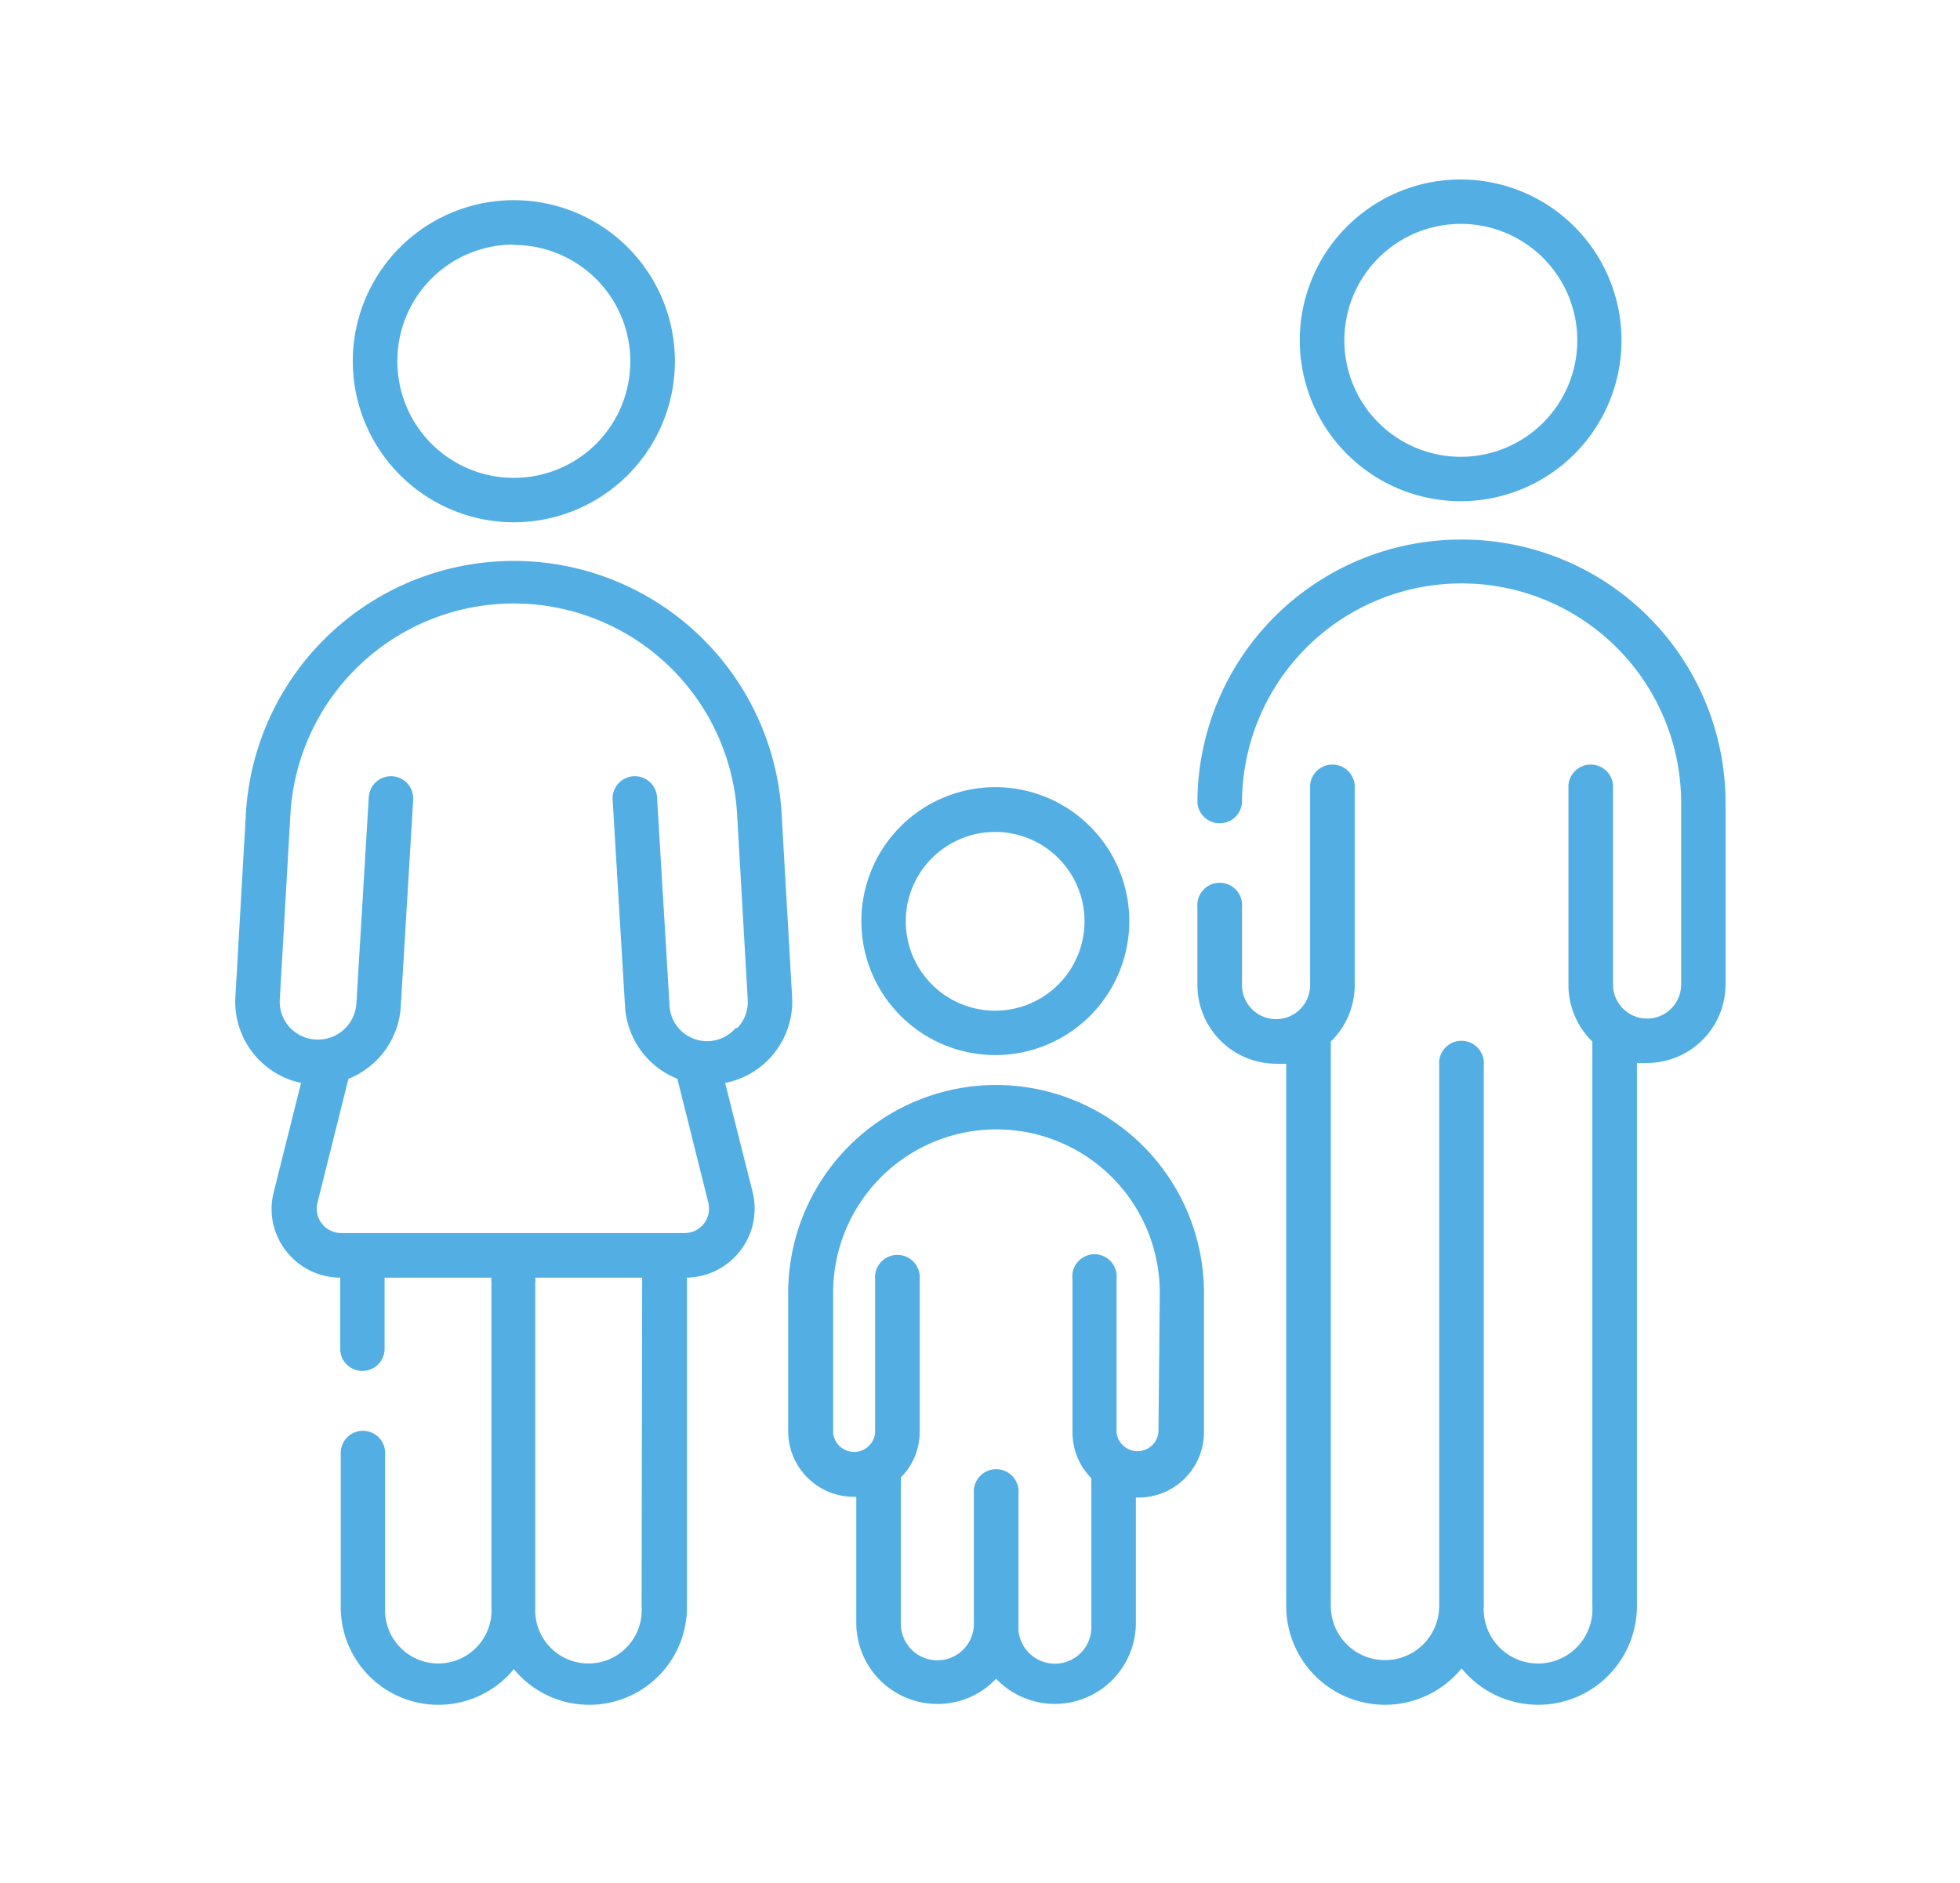
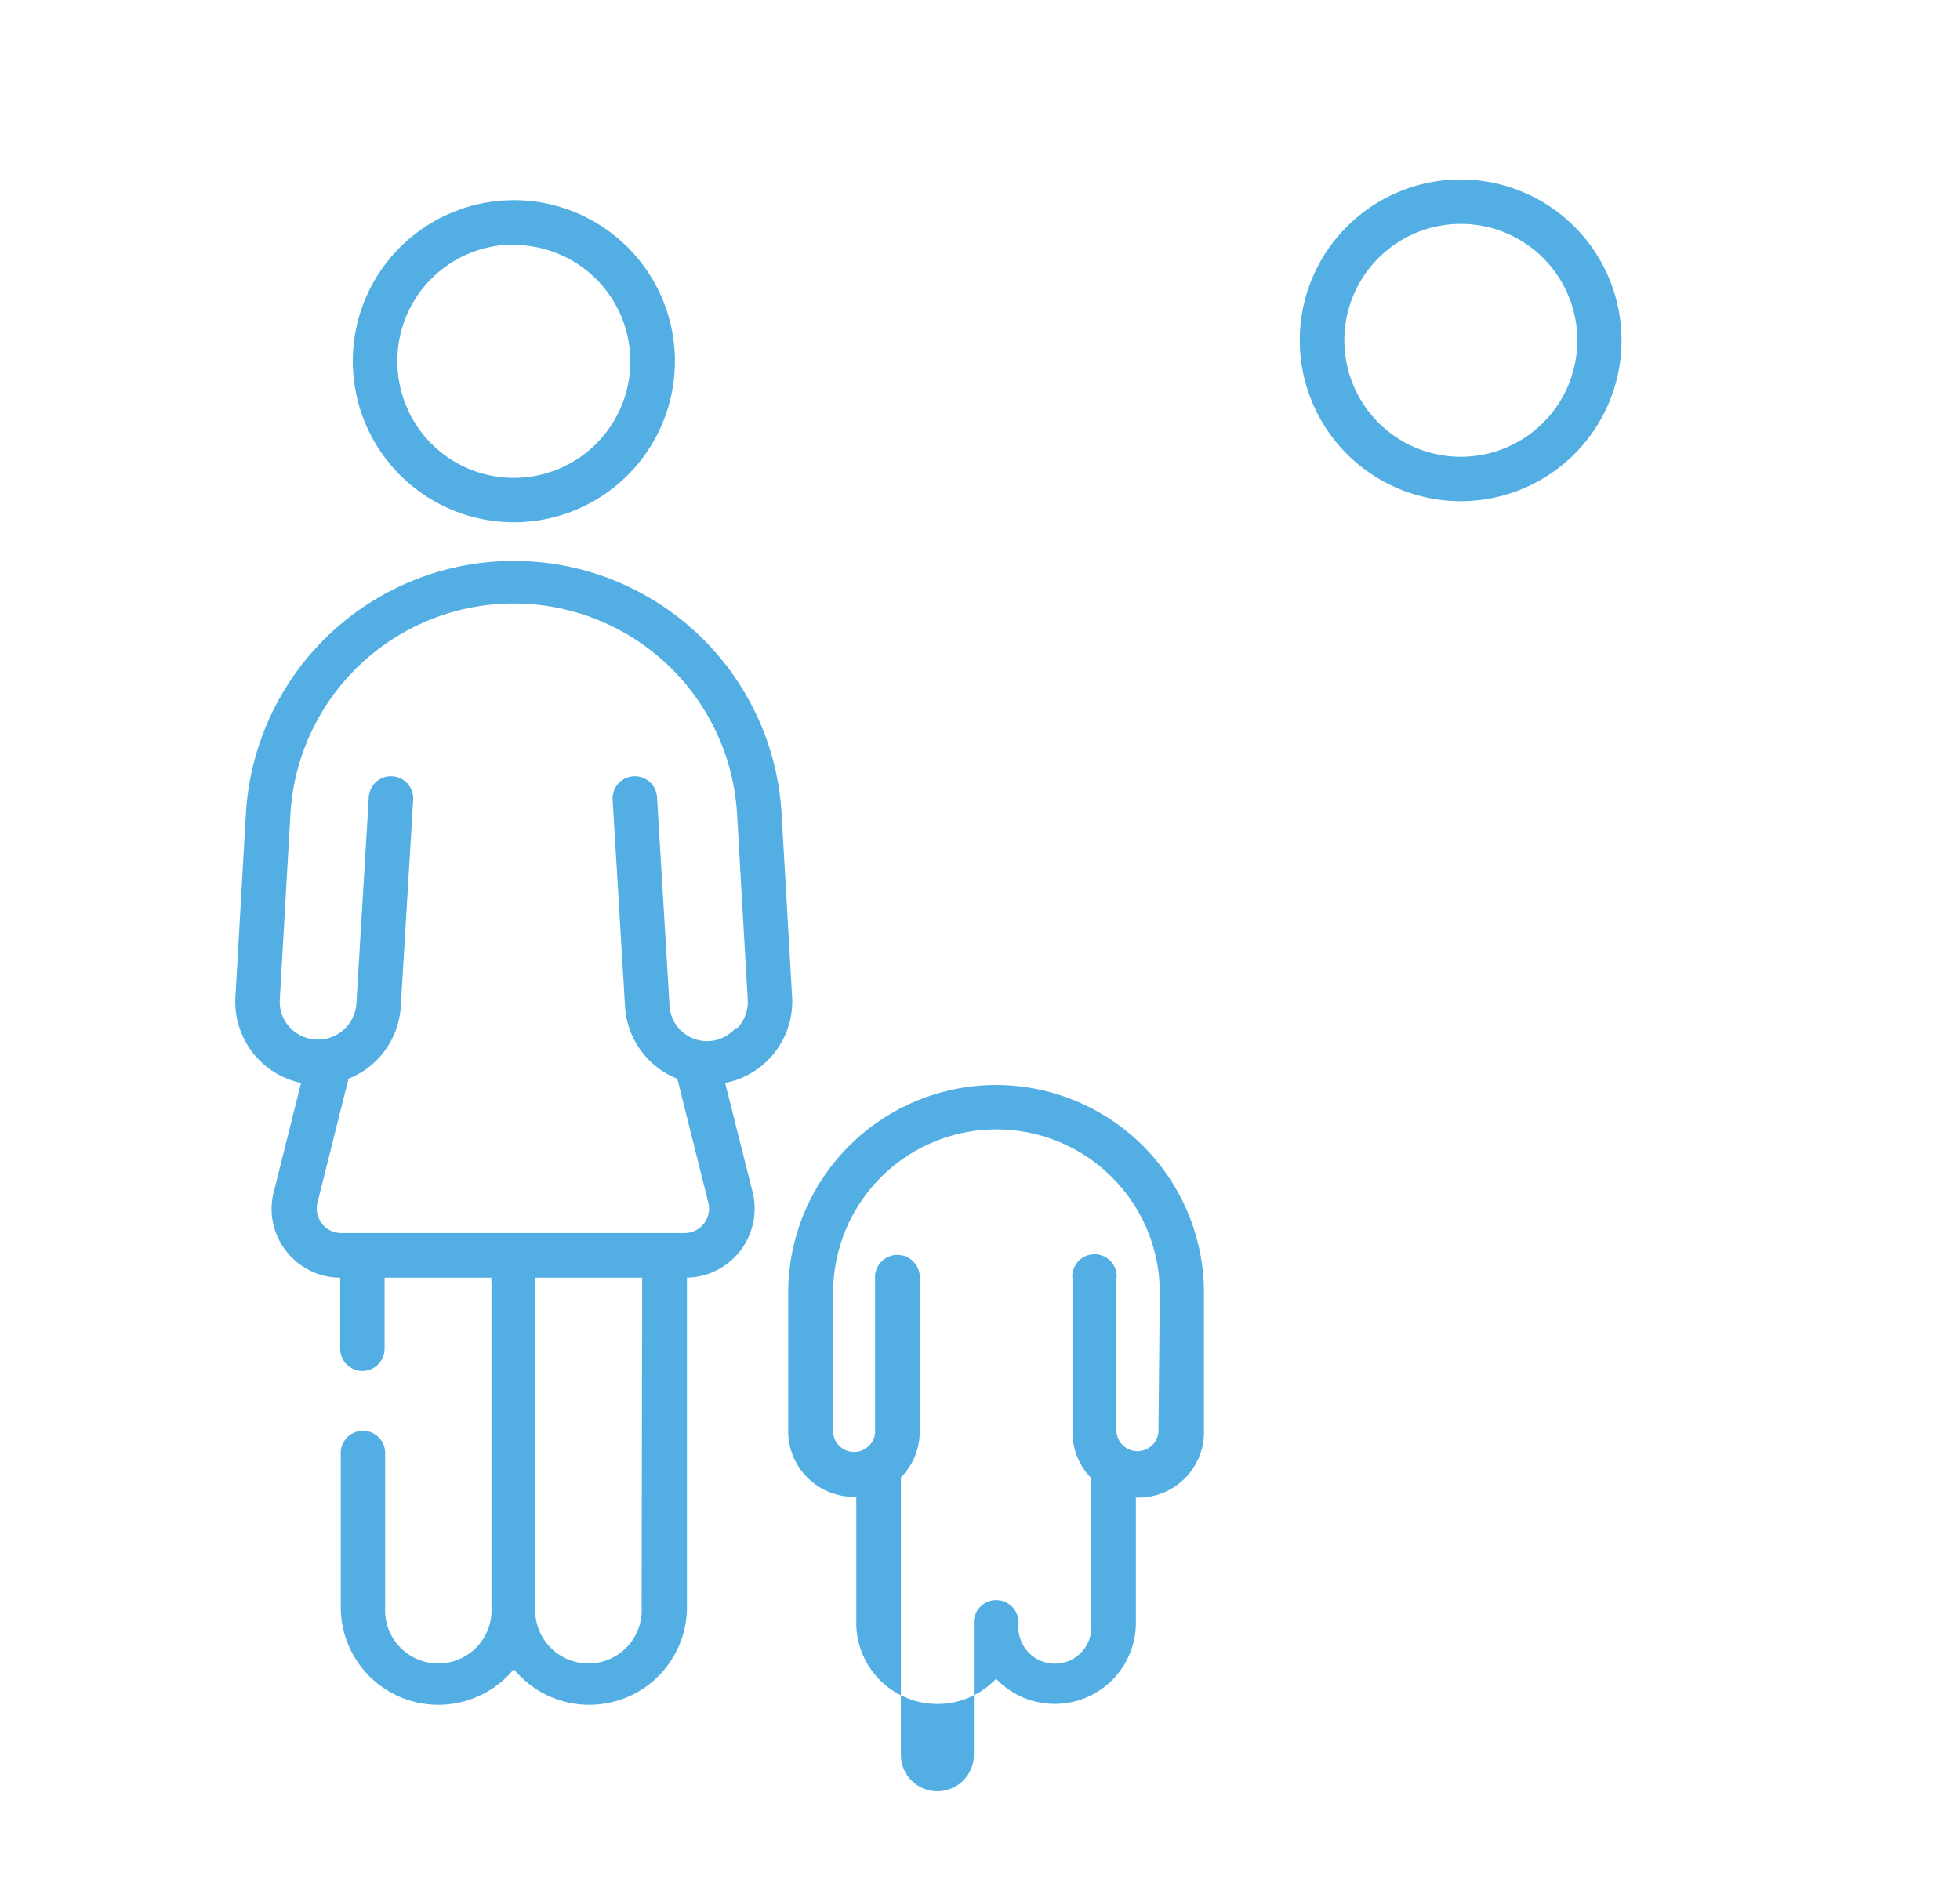
<svg xmlns="http://www.w3.org/2000/svg" id="Layer_1" data-name="Layer 1" width="104.17" height="100.08" viewBox="0 0 104.17 100.08">
  <g>
    <path d="M77.64,26.64a8.55,8.55,0,1,0-8.56-8.55A8.56,8.56,0,0,0,77.64,26.64Zm0-14.74a6.19,6.19,0,1,1-6.19,6.19A6.19,6.19,0,0,1,77.64,11.9Z" style="fill: #53afe3" />
-     <path d="M77.64,28.68a14,14,0,0,0-14,14,1.19,1.19,0,0,0,2.37,0,11.67,11.67,0,1,1,23.34,0v9.65a1.81,1.81,0,1,1-3.62,0V41.72a1.19,1.19,0,0,0-2.37,0V52.36a4.19,4.19,0,0,0,1.27,3v30a2.89,2.89,0,1,1-5.77,0V56.62a1.19,1.19,0,1,0-2.37,0V85.36a2.88,2.88,0,1,1-5.76,0v-30a4.19,4.19,0,0,0,1.27-3V41.72a1.19,1.19,0,0,0-2.37,0V52.36a1.81,1.81,0,0,1-3.62,0V48.22a1.19,1.19,0,1,0-2.37,0v4.14a4.19,4.19,0,0,0,4.18,4.18,4.9,4.9,0,0,0,.54,0V85.36a5.25,5.25,0,0,0,9.32,3.32A5.25,5.25,0,0,0,87,85.36V56.5a4.56,4.56,0,0,0,.54,0,4.18,4.18,0,0,0,4.17-4.18V42.71A14,14,0,0,0,77.64,28.68Z" style="fill: #53afe3" />
-     <path d="M52.89,56.08A7.12,7.12,0,1,0,45.78,49,7.12,7.12,0,0,0,52.89,56.08Zm0-11.86A4.75,4.75,0,1,1,48.14,49,4.75,4.75,0,0,1,52.89,44.22Z" style="fill: #53afe3" />
-     <path d="M52.89,57.67a11.06,11.06,0,0,0-11,11v7.41a3.49,3.49,0,0,0,3.49,3.48h.13v6.71a4.31,4.31,0,0,0,4.31,4.3,4.26,4.26,0,0,0,3.12-1.34,4.31,4.31,0,0,0,7.43-3V79.6h.14a3.48,3.48,0,0,0,3.48-3.48V68.71A11.06,11.06,0,0,0,52.89,57.67Zm8.68,18.45a1.12,1.12,0,0,1-2.23,0V68A1.18,1.18,0,1,0,57,68v8.16a3.47,3.47,0,0,0,1,2.41v7.78a1.94,1.94,0,1,1-3.87,0V79.39a1.19,1.19,0,1,0-2.37,0v6.92a1.94,1.94,0,1,1-3.88,0V78.53a3.44,3.44,0,0,0,1-2.41V68a1.19,1.19,0,1,0-2.37,0v8.16a1.12,1.12,0,0,1-2.23,0V68.71a8.68,8.68,0,0,1,17.36,0Z" style="fill: #53afe3" />
+     <path d="M52.89,57.67a11.06,11.06,0,0,0-11,11v7.41a3.49,3.49,0,0,0,3.49,3.48h.13v6.71a4.31,4.31,0,0,0,4.31,4.3,4.26,4.26,0,0,0,3.12-1.34,4.31,4.31,0,0,0,7.43-3V79.6h.14a3.48,3.48,0,0,0,3.48-3.48V68.71A11.06,11.06,0,0,0,52.89,57.67Zm8.68,18.45a1.12,1.12,0,0,1-2.23,0V68A1.18,1.18,0,1,0,57,68v8.16a3.47,3.47,0,0,0,1,2.41v7.78a1.94,1.94,0,1,1-3.87,0a1.19,1.19,0,1,0-2.37,0v6.92a1.94,1.94,0,1,1-3.88,0V78.53a3.44,3.44,0,0,0,1-2.41V68a1.19,1.19,0,1,0-2.37,0v8.16a1.12,1.12,0,0,1-2.23,0V68.71a8.68,8.68,0,0,1,17.36,0Z" style="fill: #53afe3" />
    <path d="M27.31,27.76a8.56,8.56,0,1,0-8.56-8.56A8.57,8.57,0,0,0,27.31,27.76Zm0-14.74a6.19,6.19,0,1,1-6.19,6.18A6.18,6.18,0,0,1,27.31,13Z" style="fill: #53afe3" />
    <path d="M42.1,53l-.56-9.77a14.26,14.26,0,0,0-28.47,0L12.51,53A4.41,4.41,0,0,0,16,57.56l-1.45,5.8a3.61,3.61,0,0,0,.66,3.14,3.65,3.65,0,0,0,2.87,1.41v3.78a1.18,1.18,0,0,0,2.36,0V67.91h5.68a1.09,1.09,0,0,0,0,.26V85.42a2.83,2.83,0,1,1-5.65,0V77.23a1.18,1.18,0,1,0-2.36,0v8.19a5.19,5.19,0,0,0,9.2,3.3,5.19,5.19,0,0,0,9.2-3.3V67.91A3.67,3.67,0,0,0,40,63.36l-1.46-5.8A4.41,4.41,0,0,0,42.1,53Zm-8,32.42a2.83,2.83,0,1,1-5.65,0V68.17a1.09,1.09,0,0,0,0-.26h5.68Zm5-30.78a2,2,0,0,1-3.52-1.27l-.66-11a1.18,1.18,0,0,0-2.36.14l.66,11a4.42,4.42,0,0,0,2.78,3.83l1.65,6.6a1.3,1.3,0,0,1-1.25,1.6H18.12a1.3,1.3,0,0,1-1.25-1.6l1.65-6.6a4.42,4.42,0,0,0,2.78-3.83l.66-11a1.18,1.18,0,0,0-2.36-.14l-.66,11a2.05,2.05,0,0,1-3.51,1.27,2,2,0,0,1-.56-1.5l.56-9.77a11.89,11.89,0,0,1,23.75,0l.56,9.76A2,2,0,0,1,39.19,54.64Z" style="fill: #53afe3" />
  </g>
</svg>